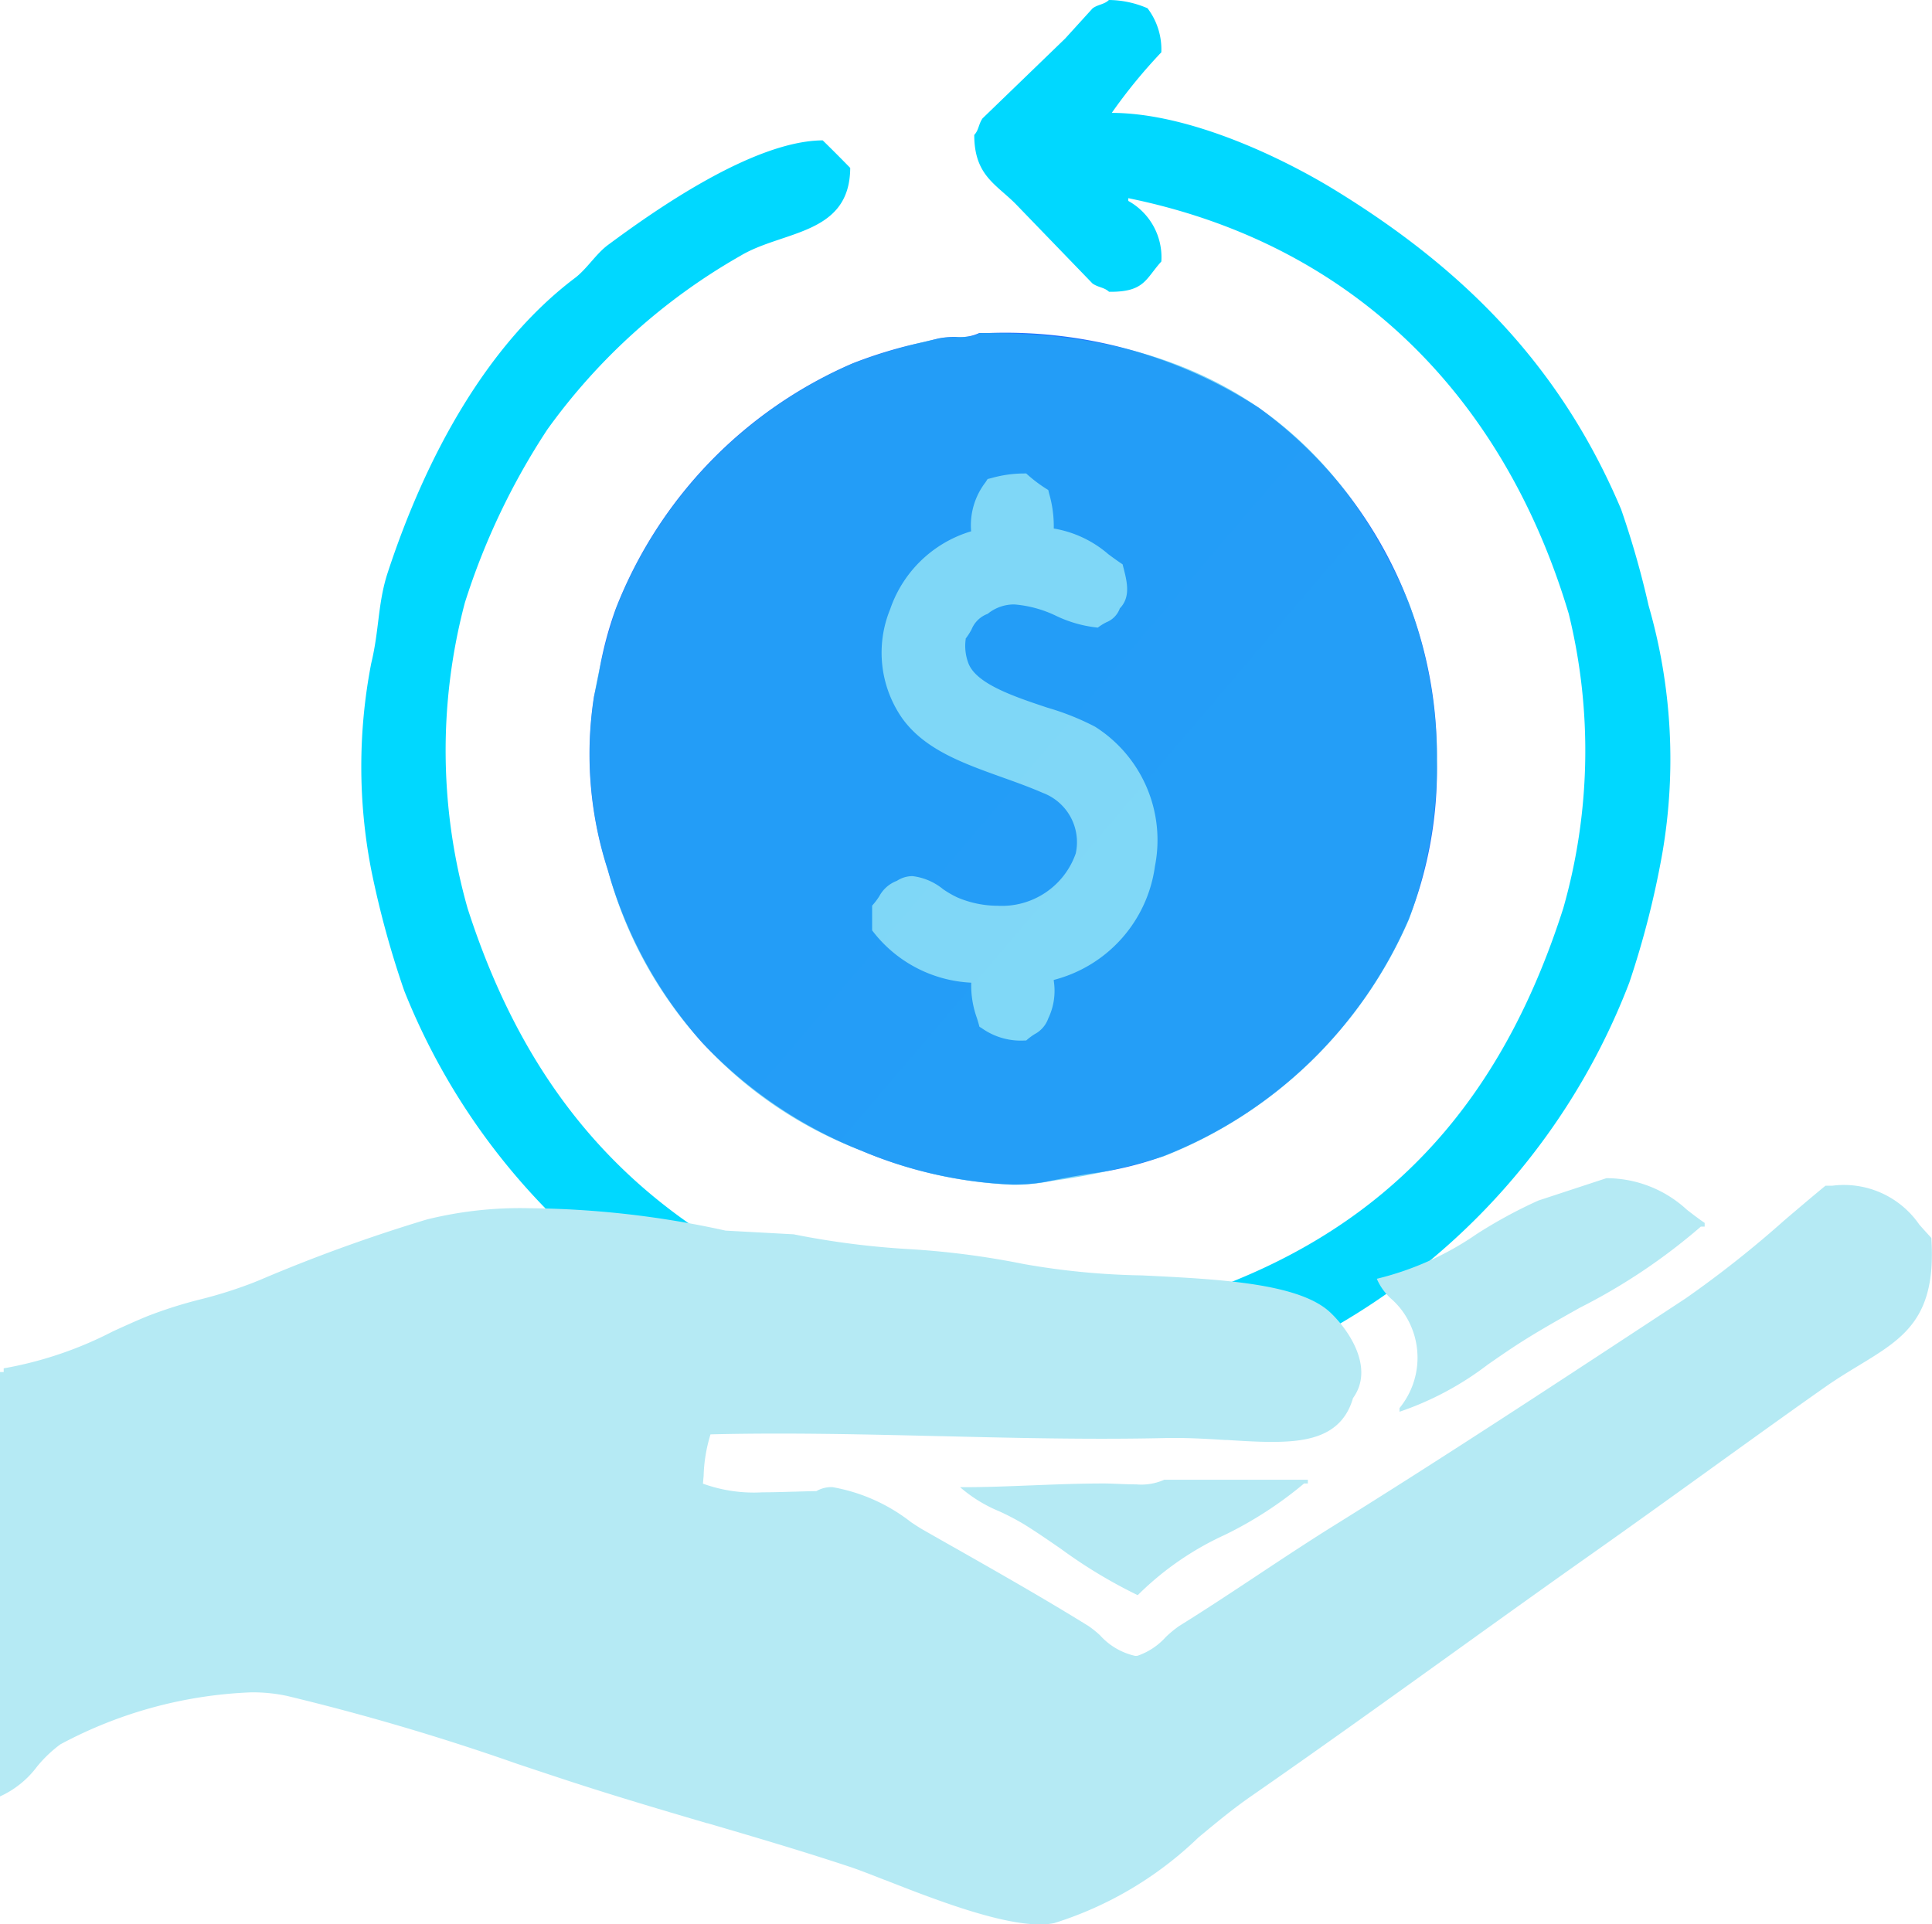
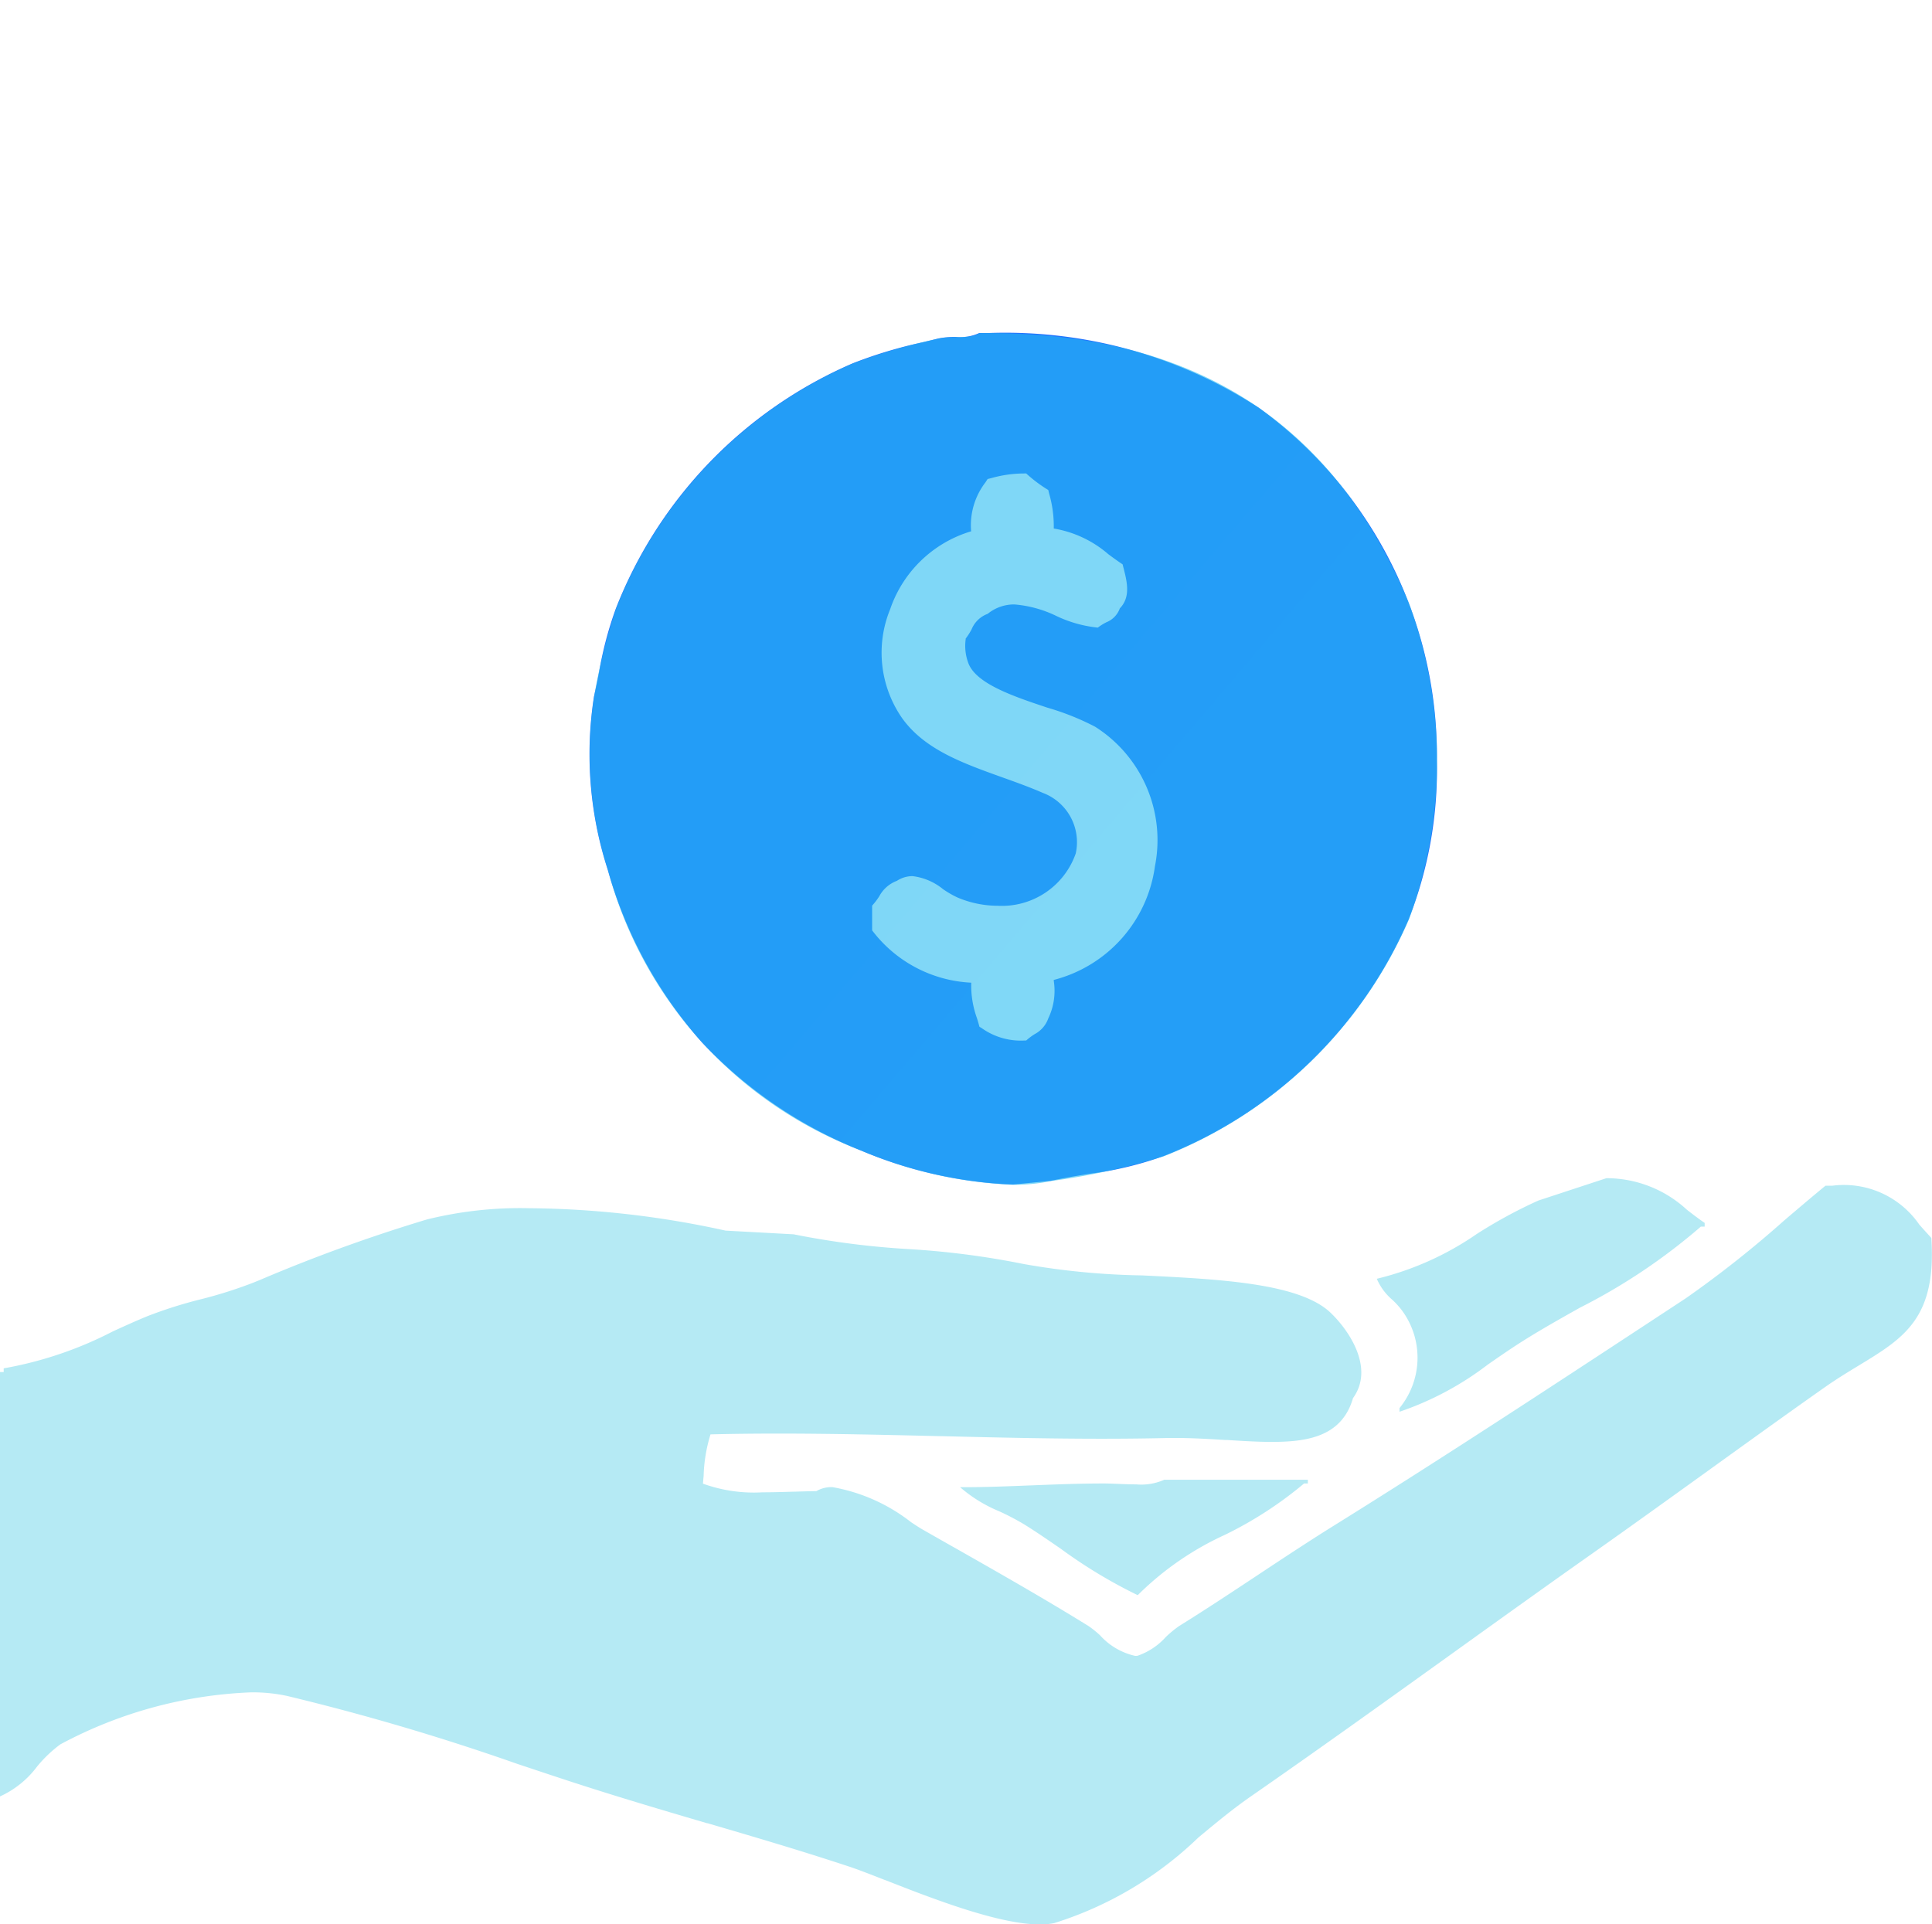
<svg xmlns="http://www.w3.org/2000/svg" width="75.033" height="74.747" viewBox="0 0 75.033 74.747">
  <defs>
    <linearGradient id="linear-gradient" x1="17.184" y1="12.315" x2="-41.092" y2="-38.145" gradientUnits="objectBoundingBox">
      <stop offset="0" stop-color="#30eafb" />
      <stop offset="1" stop-color="#0037d6" />
    </linearGradient>
  </defs>
  <g id="Group_1" data-name="Group 1" transform="translate(-1330.985 -3408.235)">
    <g id="Group_9" data-name="Group 9">
      <g id="Shape_1" data-name="Shape 1">
-         <path id="Shape_1-2" data-name="Shape 1" d="M1370.325,3454.246a16.841,16.841,0,0,1-5.9-1.321,17.214,17.214,0,0,1-6.173-4.195,16.917,16.917,0,0,1-3.663-6.71,14.557,14.557,0,0,1-.535-6.736c.072-.314.138-.641.2-.958a14.014,14.014,0,0,1,.652-2.463,17.174,17.174,0,0,1,9.194-9.515,17.408,17.408,0,0,1,2.732-.82c.2-.048.392-.095.583-.143a3.129,3.129,0,0,1,.7-.061,1.791,1.791,0,0,0,.9-.153l.343,0a18.078,18.078,0,0,1,10.511,2.9,16.716,16.716,0,0,1,5.824,7.578,16.5,16.5,0,0,1,1.095,6.129,15.813,15.813,0,0,1-1.095,6.167,17.18,17.18,0,0,1-9.516,9.194,13.348,13.348,0,0,1-2.877.688c-.494.081-1,.165-1.506.274A7.054,7.054,0,0,1,1370.325,3454.246Zm-3.907-11.98a1.1,1.1,0,0,0-.6.183,1.284,1.284,0,0,0-.685.6,2.7,2.7,0,0,1-.277.363v.961a5.133,5.133,0,0,0,3.849,2.032,3.73,3.73,0,0,0,.218,1.367c.034.108.069.22.1.344l.086.052a2.617,2.617,0,0,0,1.693.482h.038a2.351,2.351,0,0,1,.327-.246,1.106,1.106,0,0,0,.529-.61,2.481,2.481,0,0,0,.214-1.462v-.034a5.3,5.3,0,0,0,3.93-4.42,5.212,5.212,0,0,0-2.326-5.416,10.049,10.049,0,0,0-1.853-.74c-1.292-.431-2.753-.919-3.064-1.719a1.9,1.9,0,0,1-.108-.936v-.027a2.538,2.538,0,0,0,.231-.362,1.07,1.07,0,0,1,.624-.6,1.616,1.616,0,0,1,1.037-.365,4.566,4.566,0,0,1,1.624.445,4.883,4.883,0,0,0,1.616.455,2.1,2.1,0,0,1,.331-.207.913.913,0,0,0,.524-.541c.436-.45.278-1.052.126-1.635l-.019-.075c-.189-.124-.369-.257-.543-.385l-.008-.006a4.333,4.333,0,0,0-2.122-1,4.563,4.563,0,0,0-.176-1.344l-.006-.022-.032-.13a5.537,5.537,0,0,1-.856-.642h-.082a4.673,4.673,0,0,0-1.277.181l-.13.032-.008,0-.037.057-.05.076a2.738,2.738,0,0,0-.555,1.9,4.764,4.764,0,0,0-3.145,3.028,4.452,4.452,0,0,0,.473,4.242c.871,1.207,2.337,1.733,3.888,2.289.52.186,1.056.378,1.564.6a2.045,2.045,0,0,1,1.283,2.353,3.038,3.038,0,0,1-3.037,2.033,4,4,0,0,1-1.56-.323,3.745,3.745,0,0,1-.56-.324A2.309,2.309,0,0,0,1366.418,3442.265Z" fill="#2375fe" />
+         <path id="Shape_1-2" data-name="Shape 1" d="M1370.325,3454.246a16.841,16.841,0,0,1-5.9-1.321,17.214,17.214,0,0,1-6.173-4.195,16.917,16.917,0,0,1-3.663-6.71,14.557,14.557,0,0,1-.535-6.736c.072-.314.138-.641.2-.958a14.014,14.014,0,0,1,.652-2.463,17.174,17.174,0,0,1,9.194-9.515,17.408,17.408,0,0,1,2.732-.82c.2-.048.392-.095.583-.143a3.129,3.129,0,0,1,.7-.061,1.791,1.791,0,0,0,.9-.153l.343,0a18.078,18.078,0,0,1,10.511,2.9,16.716,16.716,0,0,1,5.824,7.578,16.5,16.5,0,0,1,1.095,6.129,15.813,15.813,0,0,1-1.095,6.167,17.18,17.18,0,0,1-9.516,9.194,13.348,13.348,0,0,1-2.877.688c-.494.081-1,.165-1.506.274Zm-3.907-11.98a1.1,1.1,0,0,0-.6.183,1.284,1.284,0,0,0-.685.6,2.7,2.7,0,0,1-.277.363v.961a5.133,5.133,0,0,0,3.849,2.032,3.73,3.73,0,0,0,.218,1.367c.034.108.069.22.1.344l.086.052a2.617,2.617,0,0,0,1.693.482h.038a2.351,2.351,0,0,1,.327-.246,1.106,1.106,0,0,0,.529-.61,2.481,2.481,0,0,0,.214-1.462v-.034a5.3,5.3,0,0,0,3.93-4.42,5.212,5.212,0,0,0-2.326-5.416,10.049,10.049,0,0,0-1.853-.74c-1.292-.431-2.753-.919-3.064-1.719a1.9,1.9,0,0,1-.108-.936v-.027a2.538,2.538,0,0,0,.231-.362,1.07,1.07,0,0,1,.624-.6,1.616,1.616,0,0,1,1.037-.365,4.566,4.566,0,0,1,1.624.445,4.883,4.883,0,0,0,1.616.455,2.1,2.1,0,0,1,.331-.207.913.913,0,0,0,.524-.541c.436-.45.278-1.052.126-1.635l-.019-.075c-.189-.124-.369-.257-.543-.385l-.008-.006a4.333,4.333,0,0,0-2.122-1,4.563,4.563,0,0,0-.176-1.344l-.006-.022-.032-.13a5.537,5.537,0,0,1-.856-.642h-.082a4.673,4.673,0,0,0-1.277.181l-.13.032-.008,0-.037.057-.05.076a2.738,2.738,0,0,0-.555,1.9,4.764,4.764,0,0,0-3.145,3.028,4.452,4.452,0,0,0,.473,4.242c.871,1.207,2.337,1.733,3.888,2.289.52.186,1.056.378,1.564.6a2.045,2.045,0,0,1,1.283,2.353,3.038,3.038,0,0,1-3.037,2.033,4,4,0,0,1-1.56-.323,3.745,3.745,0,0,1-.56-.324A2.309,2.309,0,0,0,1366.418,3442.265Z" fill="#2375fe" />
        <path id="Gradient_Overlay" data-name="Gradient Overlay" d="M1364.43,3452.925a16.079,16.079,0,0,1-9.836-10.9,14.617,14.617,0,0,1-.535-6.736,22.989,22.989,0,0,1,.855-3.421,17.247,17.247,0,0,1,9.194-9.515,22.236,22.236,0,0,1,3.315-.962c.521-.131,1.2.034,1.6-.214,9.085-.111,14.028,4.16,16.679,10.477a17.808,17.808,0,0,1,0,12.3,17.257,17.257,0,0,1-9.516,9.194,27.2,27.2,0,0,1-4.383.962,7.05,7.05,0,0,1-1.482.145A16.857,16.857,0,0,1,1364.43,3452.925Z" opacity="0.58" fill="url(#linear-gradient)" />
      </g>
-       <path id="Shape_10" data-name="Shape 10" d="M1374.052,3408.235a3.855,3.855,0,0,1,1.5.321,2.642,2.642,0,0,1,.535,1.711,20.536,20.536,0,0,0-1.924,2.352c3.047.01,6.651,1.763,8.66,2.993,4.963,3.042,8.747,6.793,11.119,12.4a34.7,34.7,0,0,1,1.069,3.743,21.491,21.491,0,0,1,.534,9.622,34.811,34.811,0,0,1-1.283,5.025,26.219,26.219,0,0,1-14.754,14.968c-2.271.936-4.78.989-7.484,1.6a11.794,11.794,0,0,1-4.384-.213c-1-.231-1.749-.06-2.673-.321a30.565,30.565,0,0,1-5.773-2.139,25.844,25.844,0,0,1-12.509-13.577,36.463,36.463,0,0,1-1.283-4.7,21.044,21.044,0,0,1,0-8.019c.316-1.3.252-2.344.642-3.528,1.478-4.5,3.849-8.859,7.27-11.44.458-.345.818-.939,1.283-1.283,1.728-1.28,5.617-4.047,8.339-4.063.371.361.708.7,1.069,1.07-.015,2.621-2.634,2.426-4.276,3.421a23.606,23.606,0,0,0-7.484,6.735,27.071,27.071,0,0,0-3.207,6.736,22.45,22.45,0,0,0,.107,11.868c2.392,7.434,6.732,12.14,13.685,14.968,1.841.749,3.929.817,6.094,1.283a8.988,8.988,0,0,0,2.994-.107l2.566-.214a32.686,32.686,0,0,0,5.025-1.71c6.219-2.713,10.015-7.425,12.188-14.22a22.323,22.323,0,0,0,.214-11.44c-2.465-8.261-8.219-14.335-17.106-16.144v.107a2.5,2.5,0,0,1,1.283,2.352c-.619.684-.65,1.191-2.031,1.177-.189-.177-.411-.163-.641-.321l-2.994-3.1c-.767-.767-1.6-1.112-1.6-2.672.179-.189.162-.41.321-.642l3.208-3.1,1.069-1.176C1373.641,3408.4,1373.863,3408.415,1374.052,3408.235Z" fill="#00d8ff" />
      <path id="Shape_1-3" data-name="Shape 1" d="M1371.347,3482.982c-1.6,0-4.234-1.034-5.978-1.719l-.008,0c-.55-.216-1.025-.4-1.348-.509-1.9-.629-3.756-1.175-5.549-1.7l-.017,0c-1.7-.5-3.468-1.021-5.3-1.619-.661-.216-1.324-.437-1.965-.651l-.094-.031a91.244,91.244,0,0,0-8.951-2.643,6.354,6.354,0,0,0-1.4-.14,17.048,17.048,0,0,0-7.408,2.02,4.969,4.969,0,0,0-.907.866,3.7,3.7,0,0,1-1.441,1.158v-16.485h.147v-.144a14.8,14.8,0,0,0,4.244-1.437c.467-.213.907-.413,1.334-.588a17.12,17.12,0,0,1,2.063-.654,17.342,17.342,0,0,0,2.047-.647l.266-.108a62.5,62.5,0,0,1,6.486-2.35,15.092,15.092,0,0,1,3.975-.436,36.557,36.557,0,0,1,7.621.87l1.01.055.5.027,1.136.062a32.224,32.224,0,0,0,4.45.573,32.2,32.2,0,0,1,4.5.584,28.943,28.943,0,0,0,4.584.439c3,.146,6.1.3,7.307,1.441.725.687,1.725,2.16.88,3.326-.433,1.5-1.776,1.7-3.161,1.7-.545,0-1.126-.036-1.74-.075l-.074,0h-.008c-.594-.037-1.268-.078-1.936-.078h-.208c-.83.02-1.69.03-2.629.03-2.073,0-4.186-.05-6.229-.1h-.054c-2.06-.049-4.185-.1-6.271-.1-.941,0-1.8.01-2.642.031a6,6,0,0,0-.267,1.614c-.01.111-.019.213-.027.3a5.822,5.822,0,0,0,2.316.336c.407,0,.819-.013,1.218-.025h.034c.3-.009.575-.018.836-.021a1.187,1.187,0,0,1,.62-.156,6.891,6.891,0,0,1,3.06,1.363c.183.121.328.216.431.275q.619.354,1.231.7l.178.1.01.006c1.727.982,3.357,1.91,5.039,2.951a3.96,3.96,0,0,1,.449.361,2.588,2.588,0,0,0,1.368.8.668.668,0,0,0,.091-.006,2.619,2.619,0,0,0,1.095-.727,4.242,4.242,0,0,1,.521-.429c1.052-.654,2.076-1.333,3.067-1.989l.01-.007c.96-.636,1.953-1.293,2.942-1.909,4.179-2.6,8.313-5.314,12.31-7.939l.01-.007,1.332-.875a41.6,41.6,0,0,0,3.828-3.028c.539-.46,1.1-.936,1.6-1.347.091,0,.18,0,.266,0a3.55,3.55,0,0,1,3.375,1.507c.146.166.3.336.47.521.206,3.118-1.061,3.888-2.815,4.954-.42.255-.85.516-1.3.831-1.5,1.055-3.015,2.148-4.484,3.206l-.051.037c-1.484,1.068-3.018,2.173-4.565,3.264-1.8,1.27-3.622,2.578-5.385,3.844l-.07.05c-2.52,1.81-5.127,3.681-7.757,5.506-.689.478-1.346,1.021-2.041,1.6a14.144,14.144,0,0,1-5.593,3.321A2.565,2.565,0,0,1,1371.347,3482.982Zm3.823-12.787h0a19.29,19.29,0,0,1-2.984-1.8l-.01-.007c-.462-.318-.939-.647-1.41-.94a9.85,9.85,0,0,0-.973-.51,5.558,5.558,0,0,1-1.521-.937h.165c.822,0,1.665-.033,2.557-.069h.021c.924-.037,1.879-.075,2.836-.075.168,0,.36.008.564.016.229.01.465.019.7.019a2.191,2.191,0,0,0,1.085-.18h5.578v.145h-.147a14.953,14.953,0,0,1-3.071,1.993,11.709,11.709,0,0,0-3.388,2.344Zm10.167-7.122h0v-.144a3.087,3.087,0,0,0,.147-3.722,3.008,3.008,0,0,0-.428-.487,2.223,2.223,0,0,1-.6-.814,11.652,11.652,0,0,0,3.881-1.739,18.6,18.6,0,0,1,2.393-1.3l2.642-.868a4.6,4.6,0,0,1,3.125,1.224c.22.171.445.345.692.512v.144h-.147a23.091,23.091,0,0,1-4.7,3.151c-.9.506-1.744.983-2.5,1.477-.393.258-.734.495-1.064.724l-.014.01a11.947,11.947,0,0,1-3.433,1.832Z" fill="#b5eaf4" />
    </g>
  </g>
</svg>